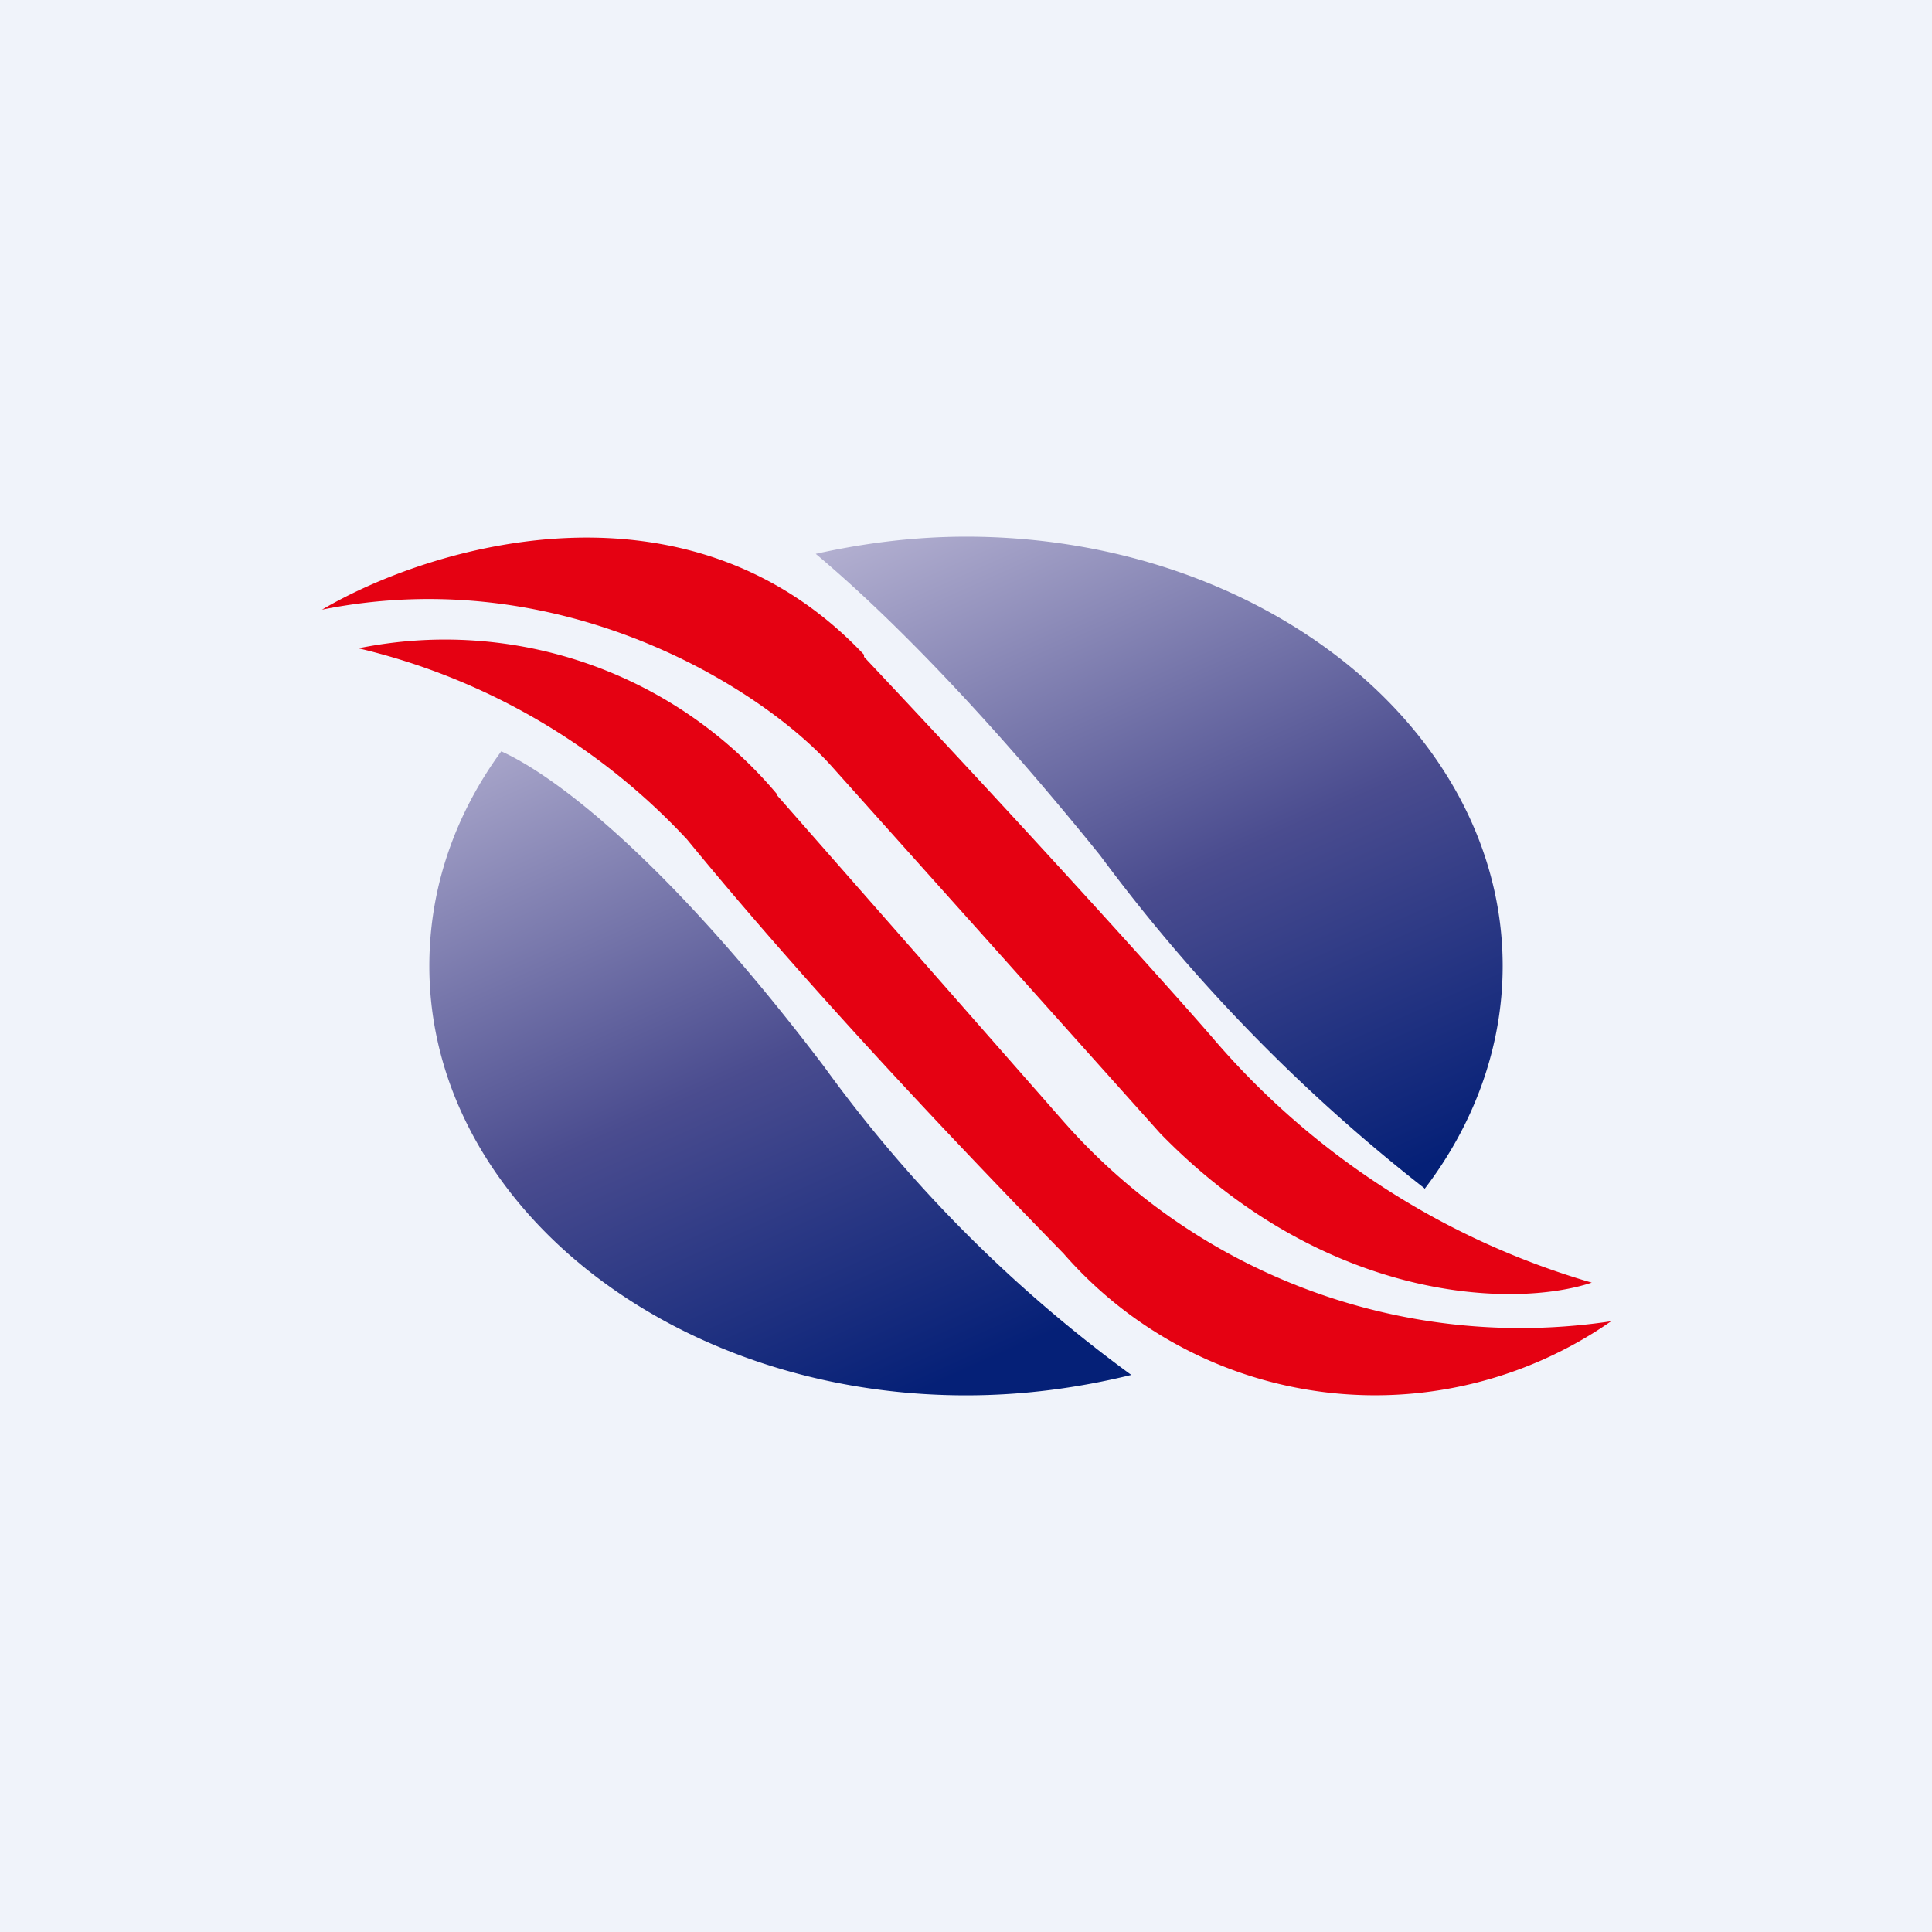
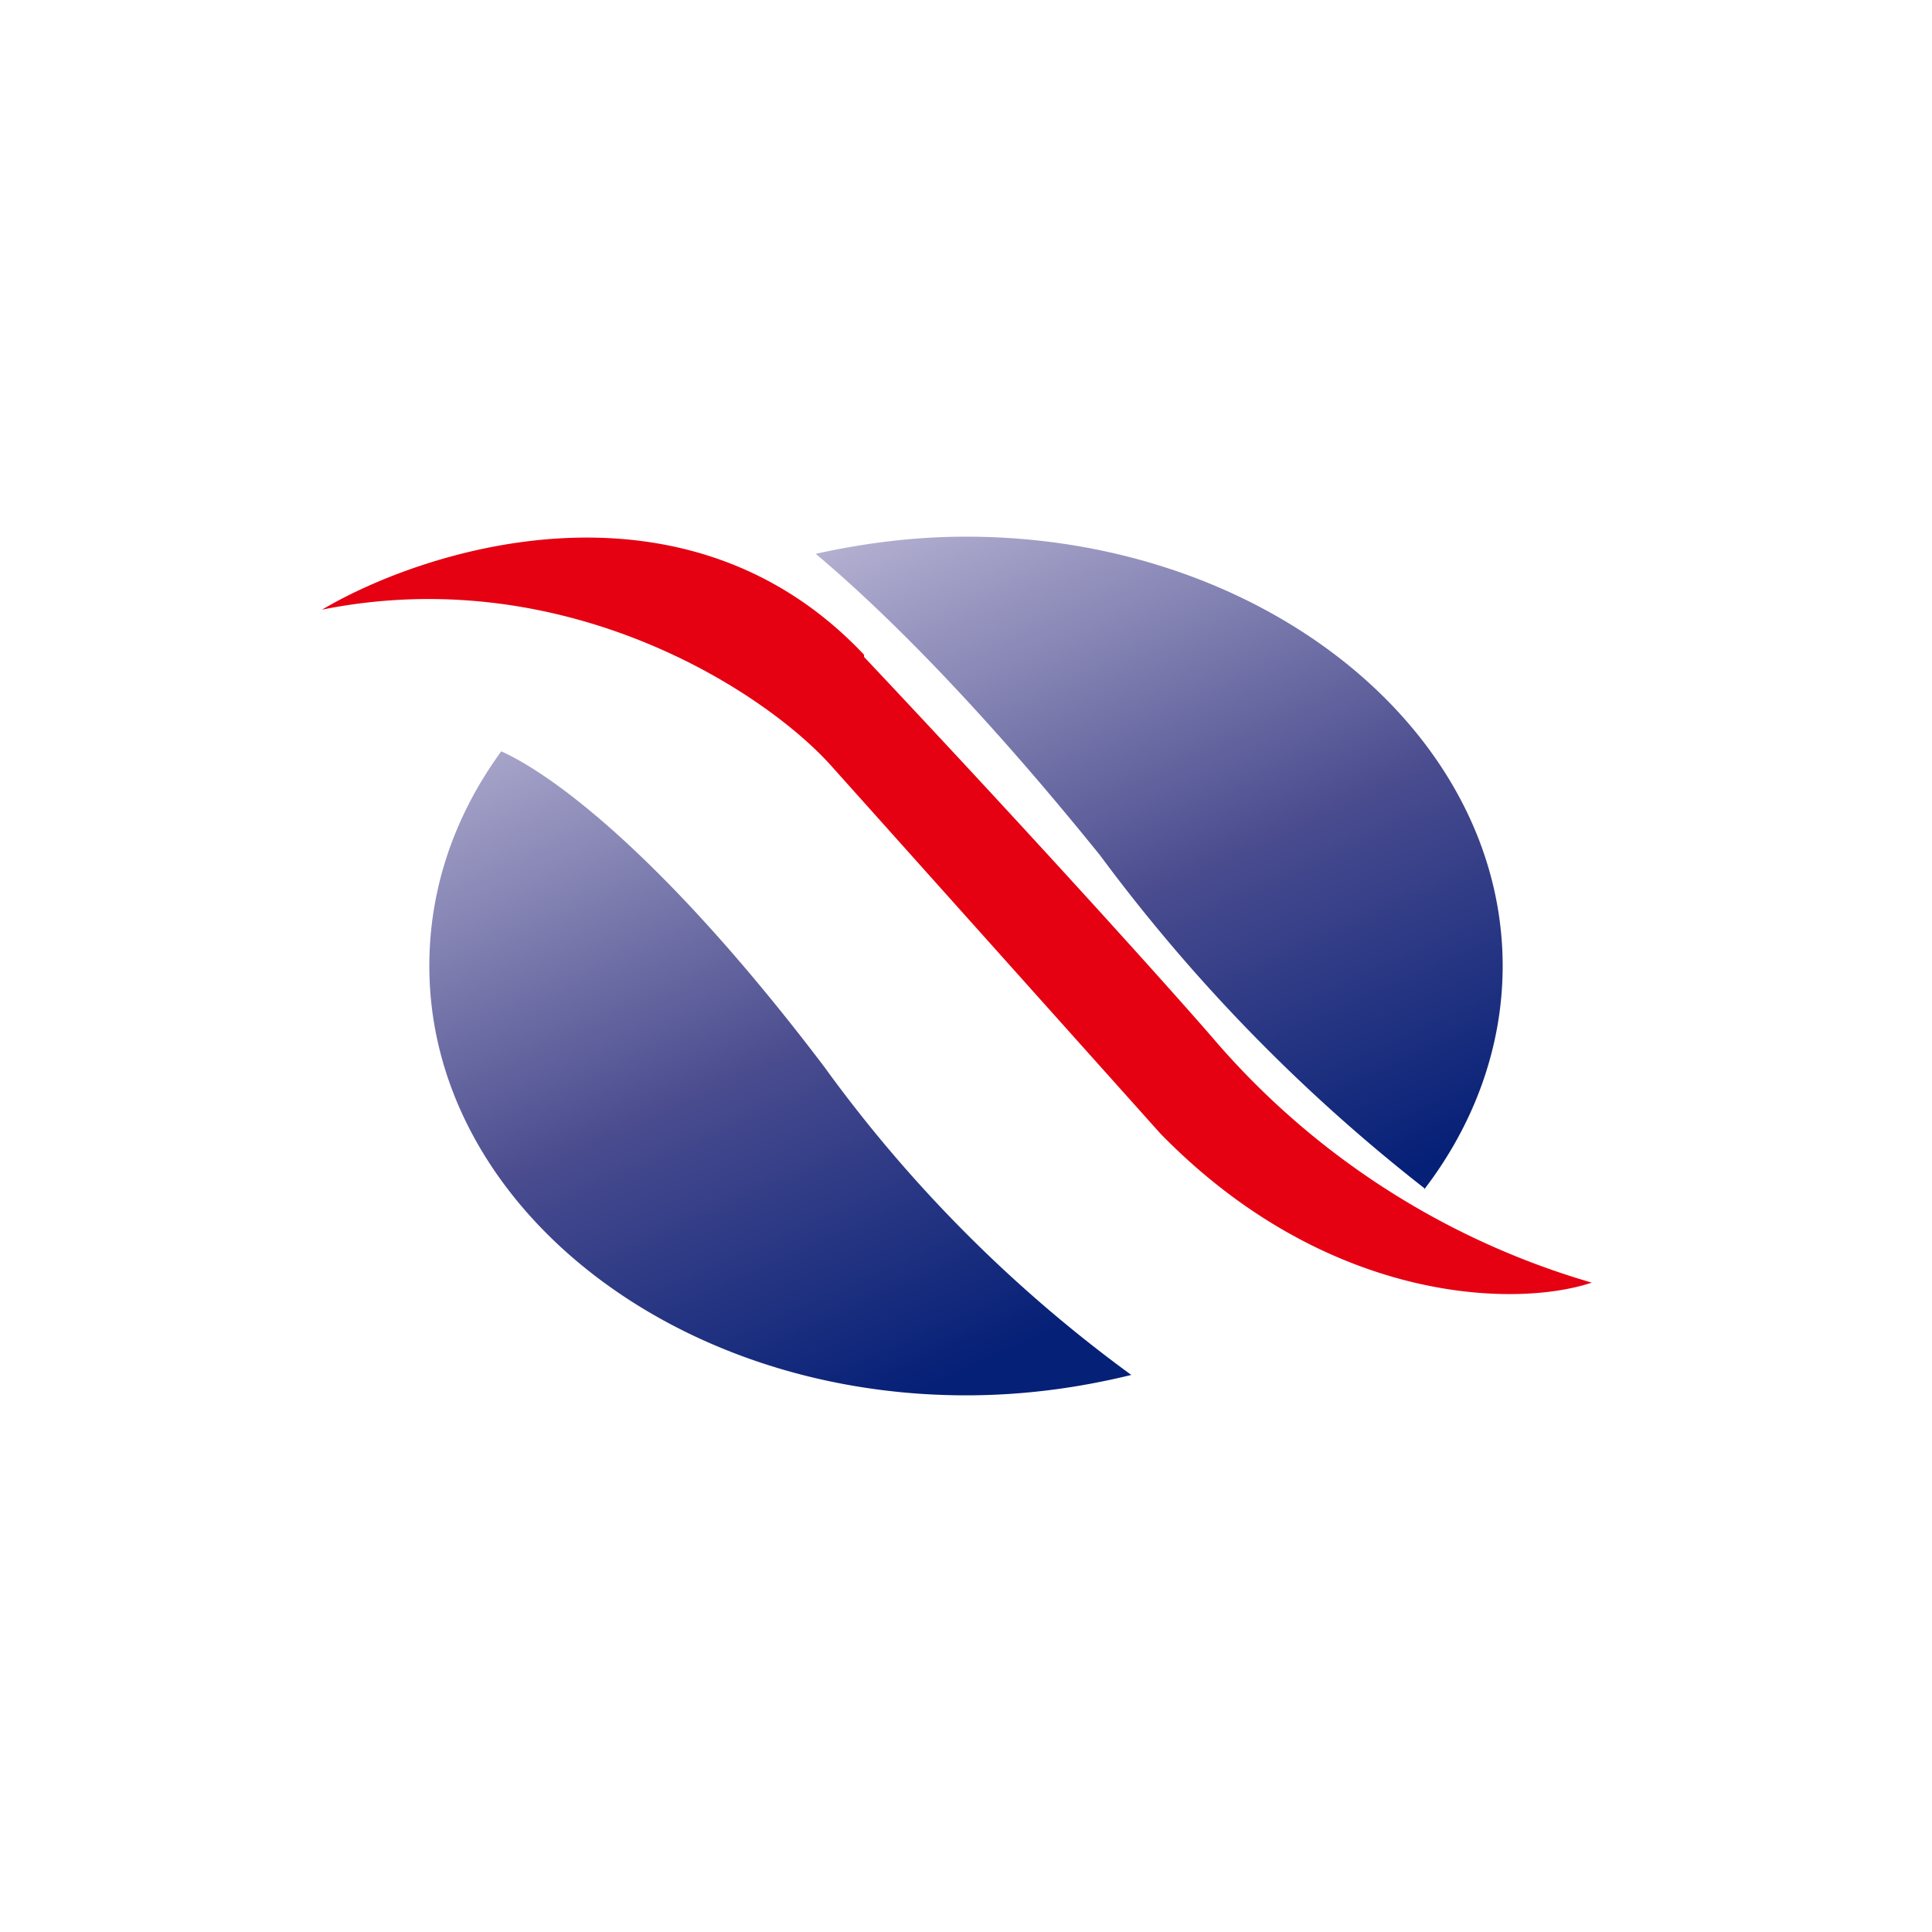
<svg xmlns="http://www.w3.org/2000/svg" width="18" height="18" viewBox="0 0 18 18">
-   <path fill="#F0F3FA" d="M0 0h18v18H0z" />
-   <path d="M4.67 7c.49.22 1.54 1 3.01 2.94a12.94 12.94 0 0 0 2.86 2.87c-.49.12-1 .19-1.54.19-2.76 0-5-1.8-5-4 0-.73.24-1.41.67-2Zm8.6 4.08c.46-.6.73-1.32.73-2.08 0-2.2-2.24-4-5-4-.48 0-.95.06-1.4.16.62.52 1.52 1.41 2.65 2.81a16.07 16.07 0 0 0 3.02 3.1Z" fill="url(#awsey4sqb)" />
+   <path d="M4.67 7c.49.22 1.54 1 3.01 2.94a12.94 12.94 0 0 0 2.86 2.87c-.49.12-1 .19-1.54.19-2.76 0-5-1.8-5-4 0-.73.24-1.41.67-2Zm8.6 4.08c.46-.6.73-1.32.73-2.08 0-2.2-2.24-4-5-4-.48 0-.95.06-1.4.16.62.52 1.52 1.41 2.65 2.81a16.07 16.07 0 0 0 3.02 3.1" fill="url(#awsey4sqb)" />
  <path d="M8.05 6.1C6.4 4.35 4 5.09 3 5.68c2.24-.45 4.1.74 4.74 1.45l3.07 3.43c1.54 1.58 3.3 1.63 4.02 1.39a7.34 7.34 0 0 1-3.54-2.29c-.39-.45-1.63-1.83-3.24-3.54Z" fill="#E50112" />
-   <path d="M7.24 7.4a4.04 4.04 0 0 0-3.9-1.36A6.1 6.1 0 0 1 6.4 7.82c.51.62 1.52 1.82 3.51 3.86a3.85 3.85 0 0 0 5.1.63 5.67 5.67 0 0 1-5.1-1.86L7.24 7.41Z" fill="#E50112" />
  <defs>
    <linearGradient id="awsey4sqb" x1="6.36" y1="5.73" x2="9.44" y2="12.58" gradientUnits="userSpaceOnUse">
      <stop stop-color="#B2AFD0" />
      <stop offset=".55" stop-color="#4A4C8F" />
      <stop offset="1" stop-color="#052077" />
    </linearGradient>
  </defs>
</svg>